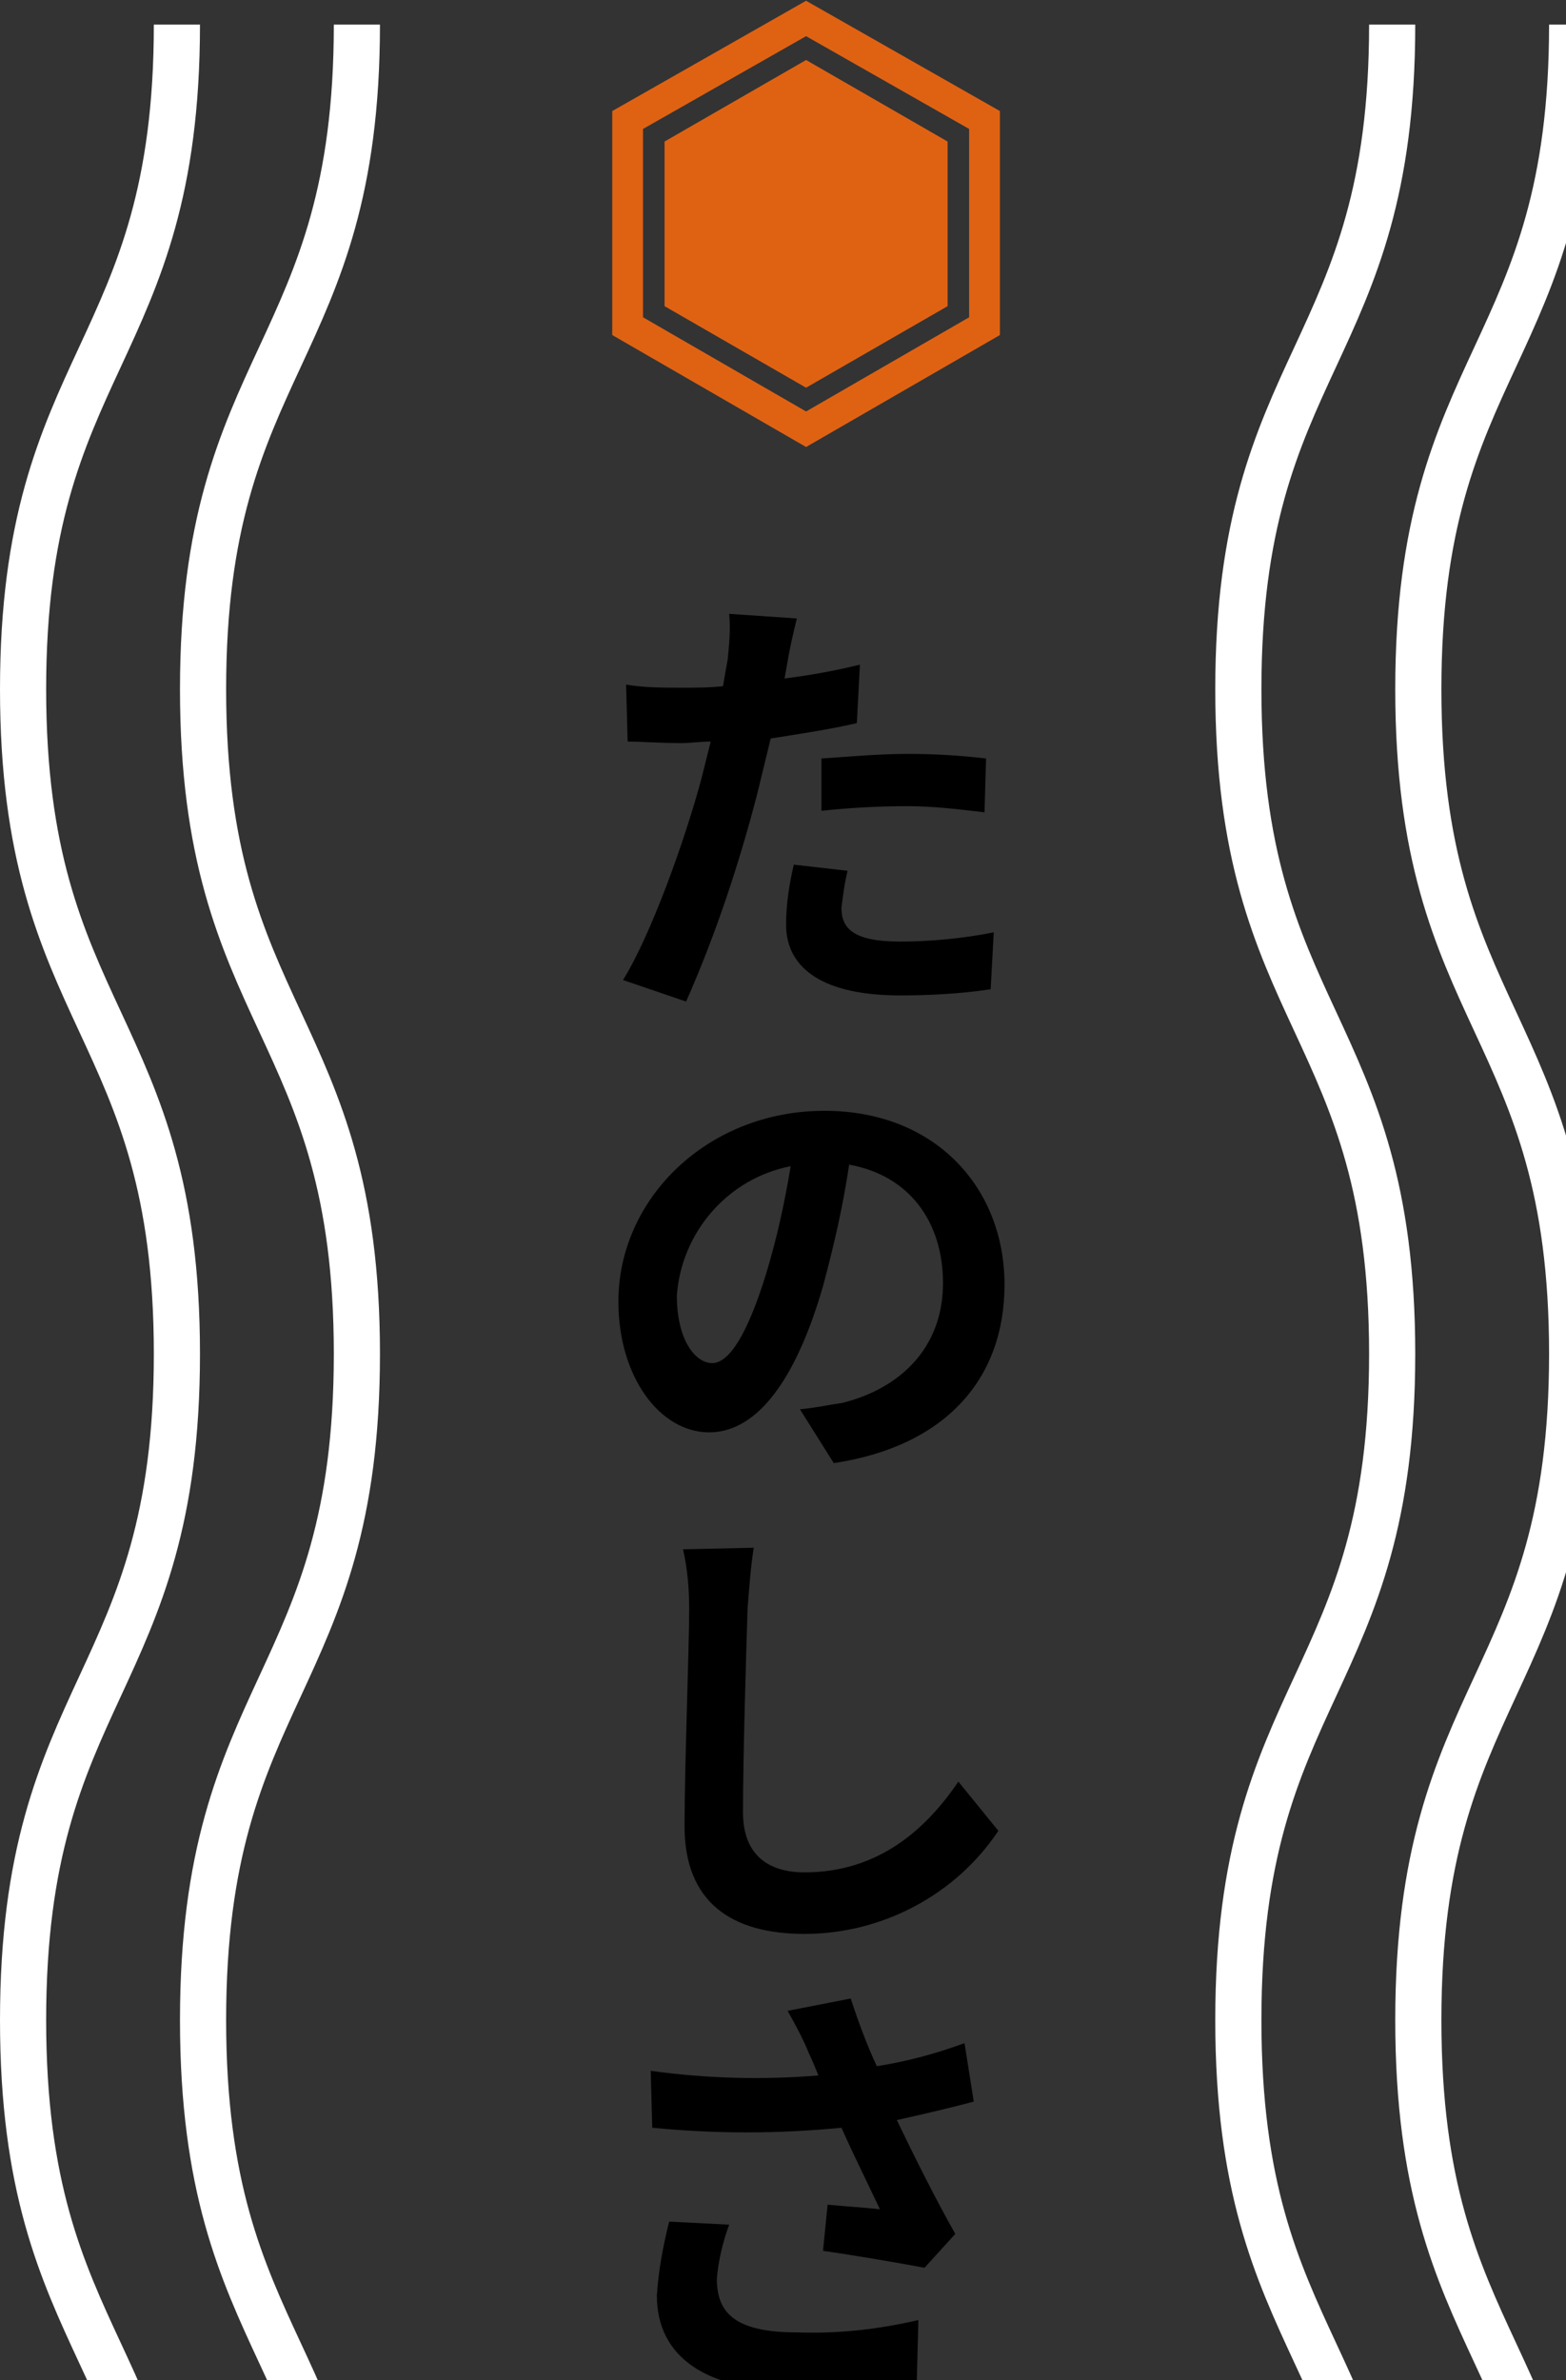
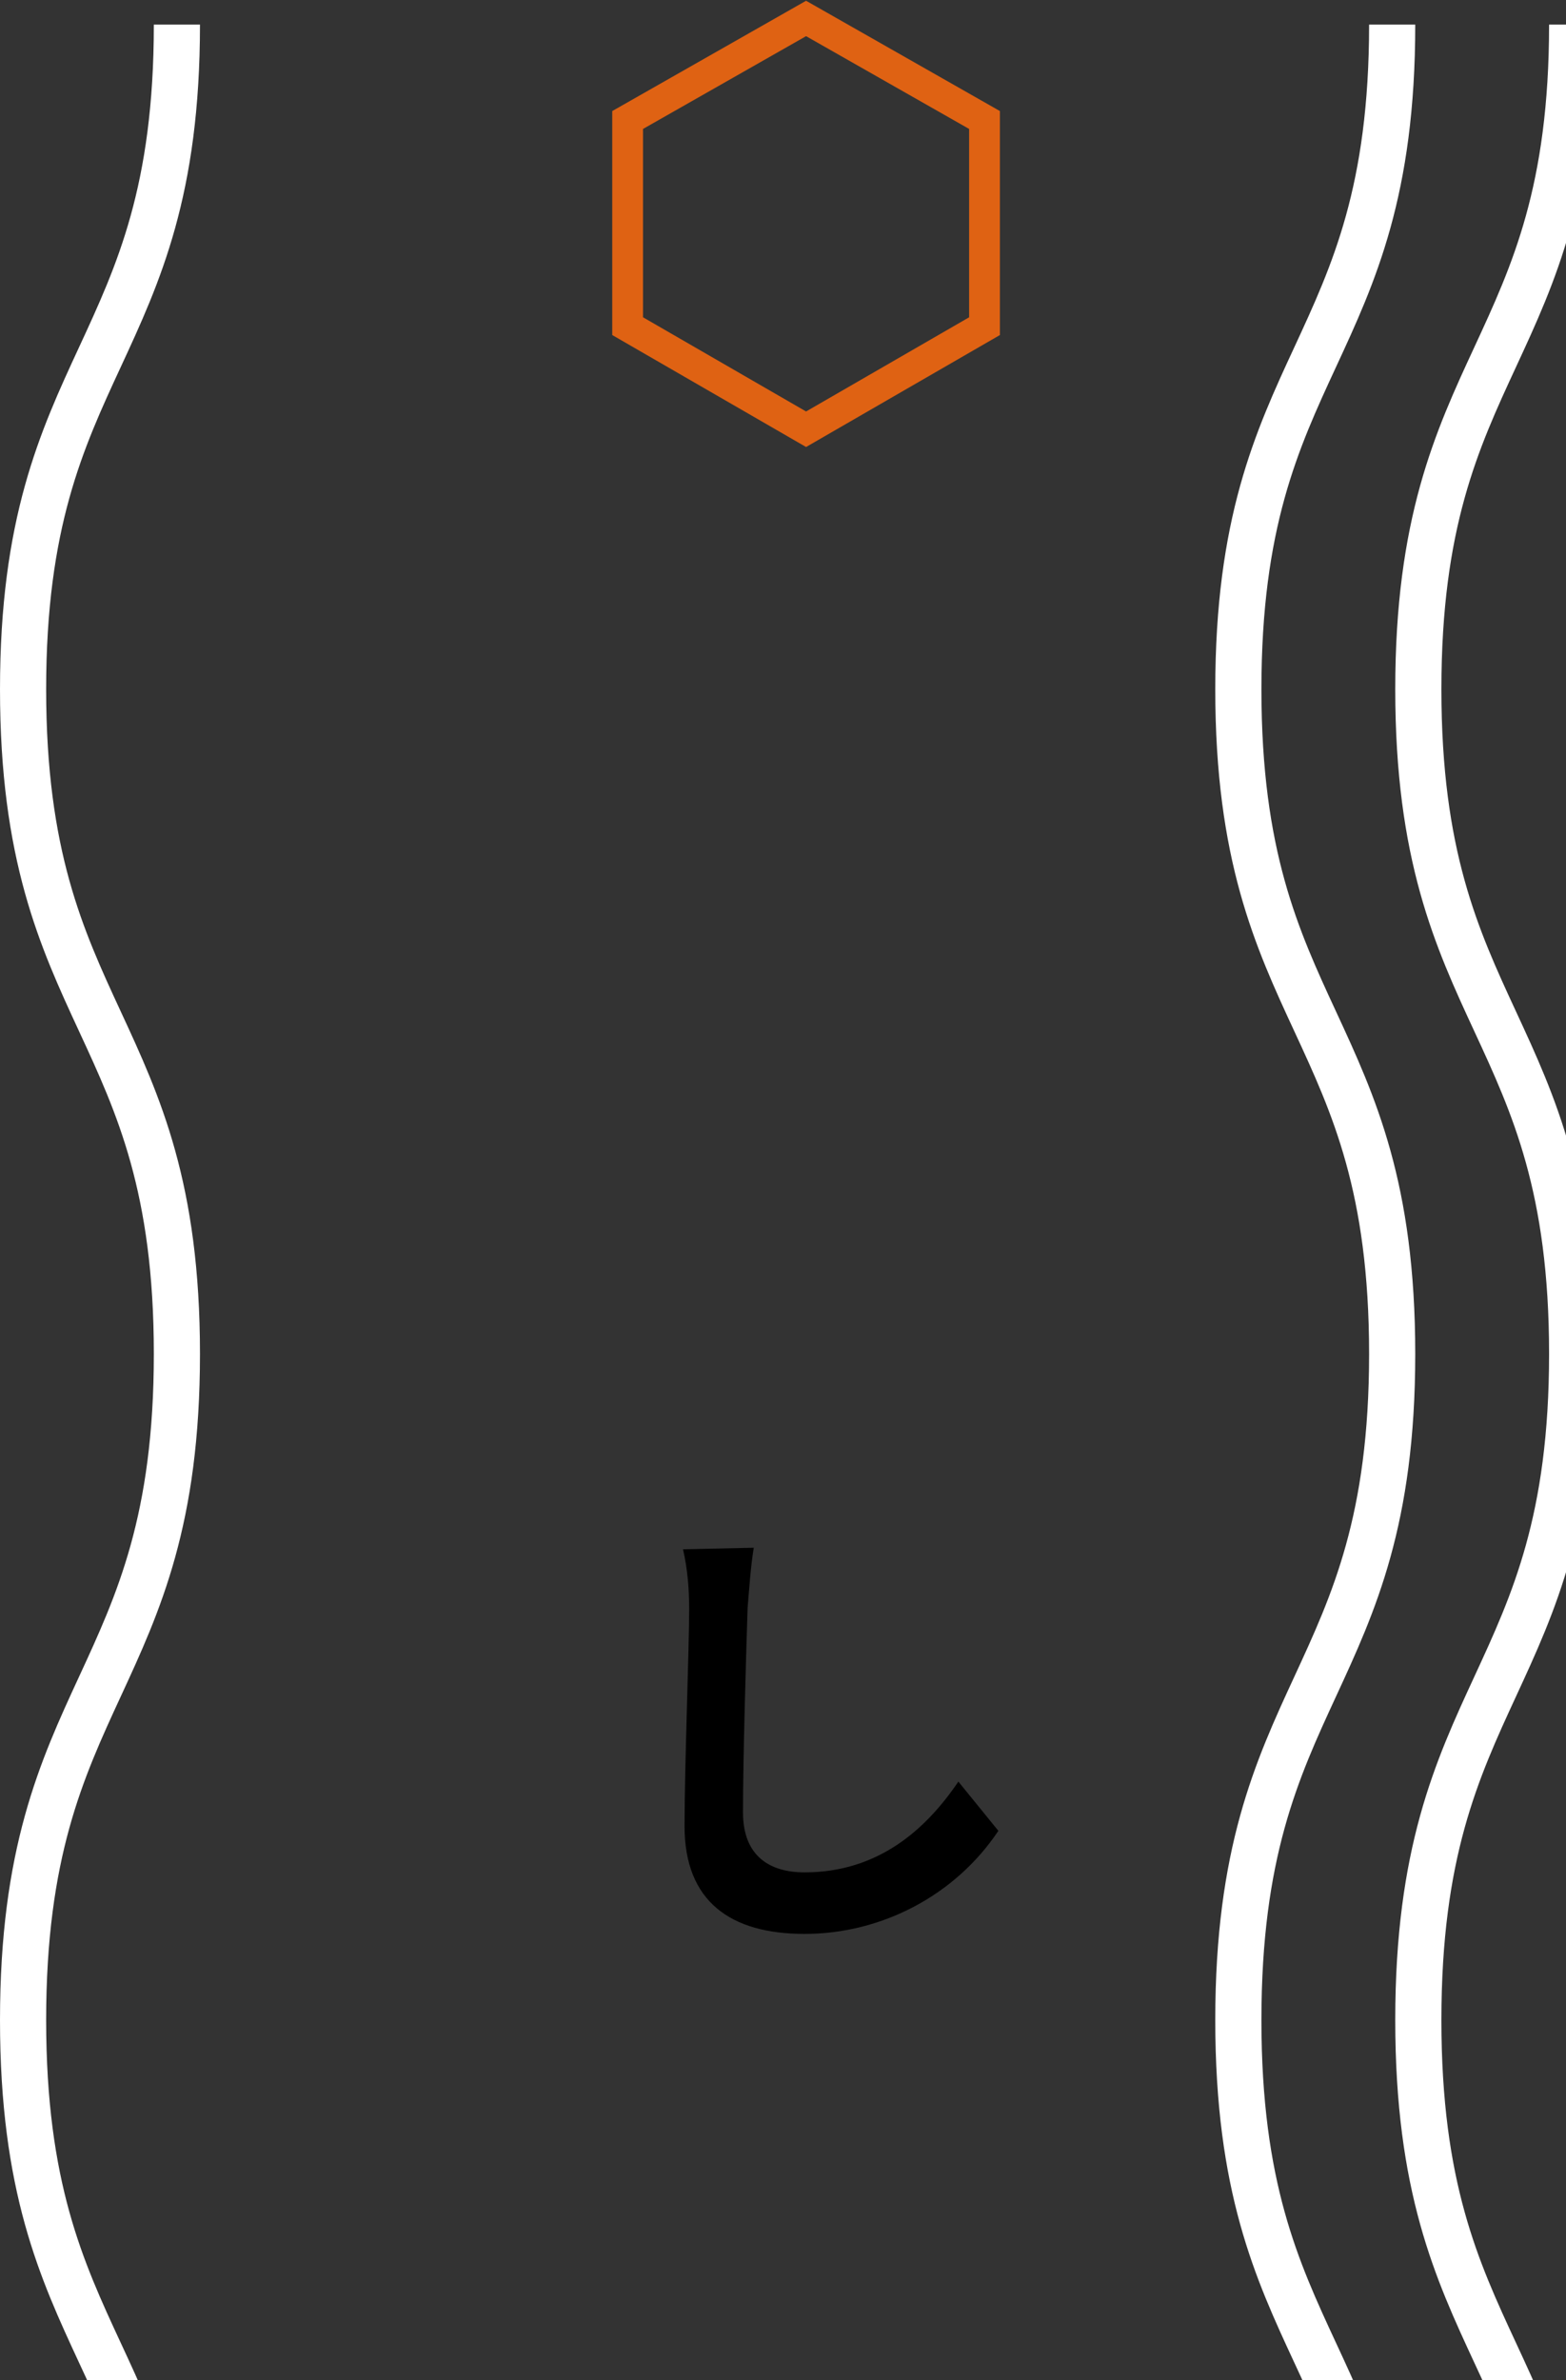
<svg xmlns="http://www.w3.org/2000/svg" xmlns:xlink="http://www.w3.org/1999/xlink" version="1.1" id="レイヤー_1" x="0px" y="0px" viewBox="0 0 101.8 154.7" style="enable-background:new 0 0 101.8 154.7;" xml:space="preserve">
  <rect x="0" y="0" width="101.8" height="154.7" fill="#333333" stroke="none" />
  <style type="text/css">
	.st0{clip-path:url(#SVGID_2_);}
	.st1{fill:none;stroke:#FFFFFF;stroke-width:3;stroke-miterlimit:10;}
	.st2{fill:none;stroke:#DF6213;stroke-width:2;stroke-miterlimit:10;}
	.st3{fill:#DF6213;}
</style>
  <title>ttl_fan</title>
  <g id="レイヤー_2_1_">
    <g id="contents">
-       <path d="M55.7,47c-1.7,0.4-3.7,0.7-5.6,1c-0.3,1.2-0.6,2.5-0.9,3.7c-1.2,4.6-2.7,9.1-4.6,13.4l-4.1-1.4c1.8-2.9,4-9,5.1-13.1    c0.2-0.8,0.4-1.6,0.6-2.4c-0.7,0-1.3,0.1-1.9,0.1c-1.4,0-2.6-0.1-3.5-0.1l-0.1-3.7c1.2,0.2,2.4,0.2,3.7,0.2c0.8,0,1.7,0,2.6-0.1    c0.1-0.6,0.2-1.2,0.3-1.7c0.1-1,0.2-2,0.1-3l4.4,0.3c-0.2,0.8-0.5,2.1-0.6,2.8l-0.2,1.1c1.6-0.2,3.3-0.5,4.9-0.9L55.7,47z     M55.1,56.6c-0.2,0.8-0.3,1.6-0.4,2.4c0,1.3,0.7,2.2,3.8,2.2c2,0,4.1-0.2,6.1-0.6l-0.2,3.7c-2,0.3-4,0.4-5.9,0.4    c-4.9,0-7.4-1.7-7.4-4.6c0-1.3,0.2-2.6,0.5-3.9L55.1,56.6z M53.4,49.3C55,49.2,57.1,49,59,49c1.7,0,3.4,0.1,5.1,0.3L64,52.8    c-1.7-0.2-3.3-0.4-5-0.4c-1.9,0-3.7,0.1-5.6,0.3L53.4,49.3z" />
-       <path d="M52,91.6c1.1-0.1,1.9-0.3,2.7-0.4c3.7-0.9,6.6-3.5,6.6-7.8c0-4-2.2-7-6.1-7.7c-0.4,2.7-1,5.3-1.7,7.9    c-1.7,5.9-4.2,9.5-7.4,9.5s-5.9-3.6-5.9-8.5c0-6.7,5.8-12.4,13.4-12.4c7.2,0,11.7,5,11.7,11.3c0,6.1-3.8,10.5-11.1,11.6L52,91.6z     M49.8,82.8c0.7-2.3,1.2-4.6,1.6-7c-4.1,0.8-7.1,4.3-7.4,8.4c0,2.9,1.2,4.4,2.3,4.4S48.6,86.7,49.8,82.8L49.8,82.8z" />
      <path d="M49,100.6c-0.2,1.2-0.3,2.7-0.4,3.9c-0.1,3.1-0.3,9.7-0.3,13.3c0,2.9,1.8,3.9,4,3.9c4.8,0,7.9-2.8,10-5.9l2.6,3.2    c-2.8,4.2-7.6,6.7-12.6,6.7c-4.8,0-7.8-2.1-7.8-7c0-3.9,0.3-11.6,0.3-14.1c0-1.3-0.1-2.6-0.4-3.9L49,100.6z" />
-       <path d="M63.3,136.6c-1.5,0.4-3.2,0.8-5,1.2c1.1,2.3,2.5,5.1,3.8,7.4l-2,2.2c-1.6-0.3-4.5-0.8-6.6-1.1l0.3-3    c1,0.1,2.6,0.2,3.4,0.3c-0.7-1.5-1.7-3.5-2.5-5.3c-4.1,0.4-8.2,0.4-12.3,0l-0.1-3.7c3.6,0.5,7.3,0.6,10.9,0.3    c-0.2-0.5-0.4-1-0.6-1.4c-0.4-1-0.9-1.9-1.4-2.8l4.1-0.8c0.5,1.5,1,2.9,1.7,4.4c1.9-0.3,3.8-0.8,5.7-1.5L63.3,136.6z M47.4,144.6    c-0.4,1.1-0.7,2.3-0.8,3.5c0,2.1,1,3.5,5.2,3.5c2.7,0.1,5.3-0.2,7.9-0.8l-0.1,3.9c-2.6,0.5-5.2,0.7-7.9,0.7c-5.8,0-9-2.2-9-6.2    c0.1-1.6,0.4-3.2,0.8-4.8L47.4,144.6z" />
      <g>
        <defs>
          <rect id="SVGID_1_" x="-38.3" y="-9.4" width="204" height="166" />
        </defs>
        <clipPath id="SVGID_2_">
          <use xlink:href="#SVGID_1_" style="overflow:visible;" />
        </clipPath>
        <g class="st0">
          <path class="st1" d="M90.5,1.6c0,21.6-10,21.6-10,43.2s10,21.6,10,43.2s-10,21.6-10,43.3s10,21.6,10,43.2" />
          <path class="st1" d="M102.2,1.6c0,21.6-10,21.6-10,43.2s10,21.6,10,43.2s-10,21.6-10,43.3s10,21.6,10,43.2" />
          <path class="st1" d="M11.5,1.6c0,21.6-10,21.6-10,43.2s10,21.6,10,43.2s-10,21.6-10,43.3s10,21.6,10,43.2" />
-           <path class="st1" d="M23.2,1.6c0,21.6-10,21.6-10,43.2s10,21.6,10,43.2s-10,21.6-10,43.3s10,21.6,10,43.2" />
        </g>
      </g>
      <polygon class="st2" points="52.4,1.2 40.8,7.8 40.8,21.2 52.4,27.9 64,21.2 64,7.8   " />
-       <polygon class="st3" points="52.4,3.9 43.2,9.2 43.2,19.9 52.4,25.2 61.6,19.9 61.6,9.2   " />
    </g>
  </g>
</svg>